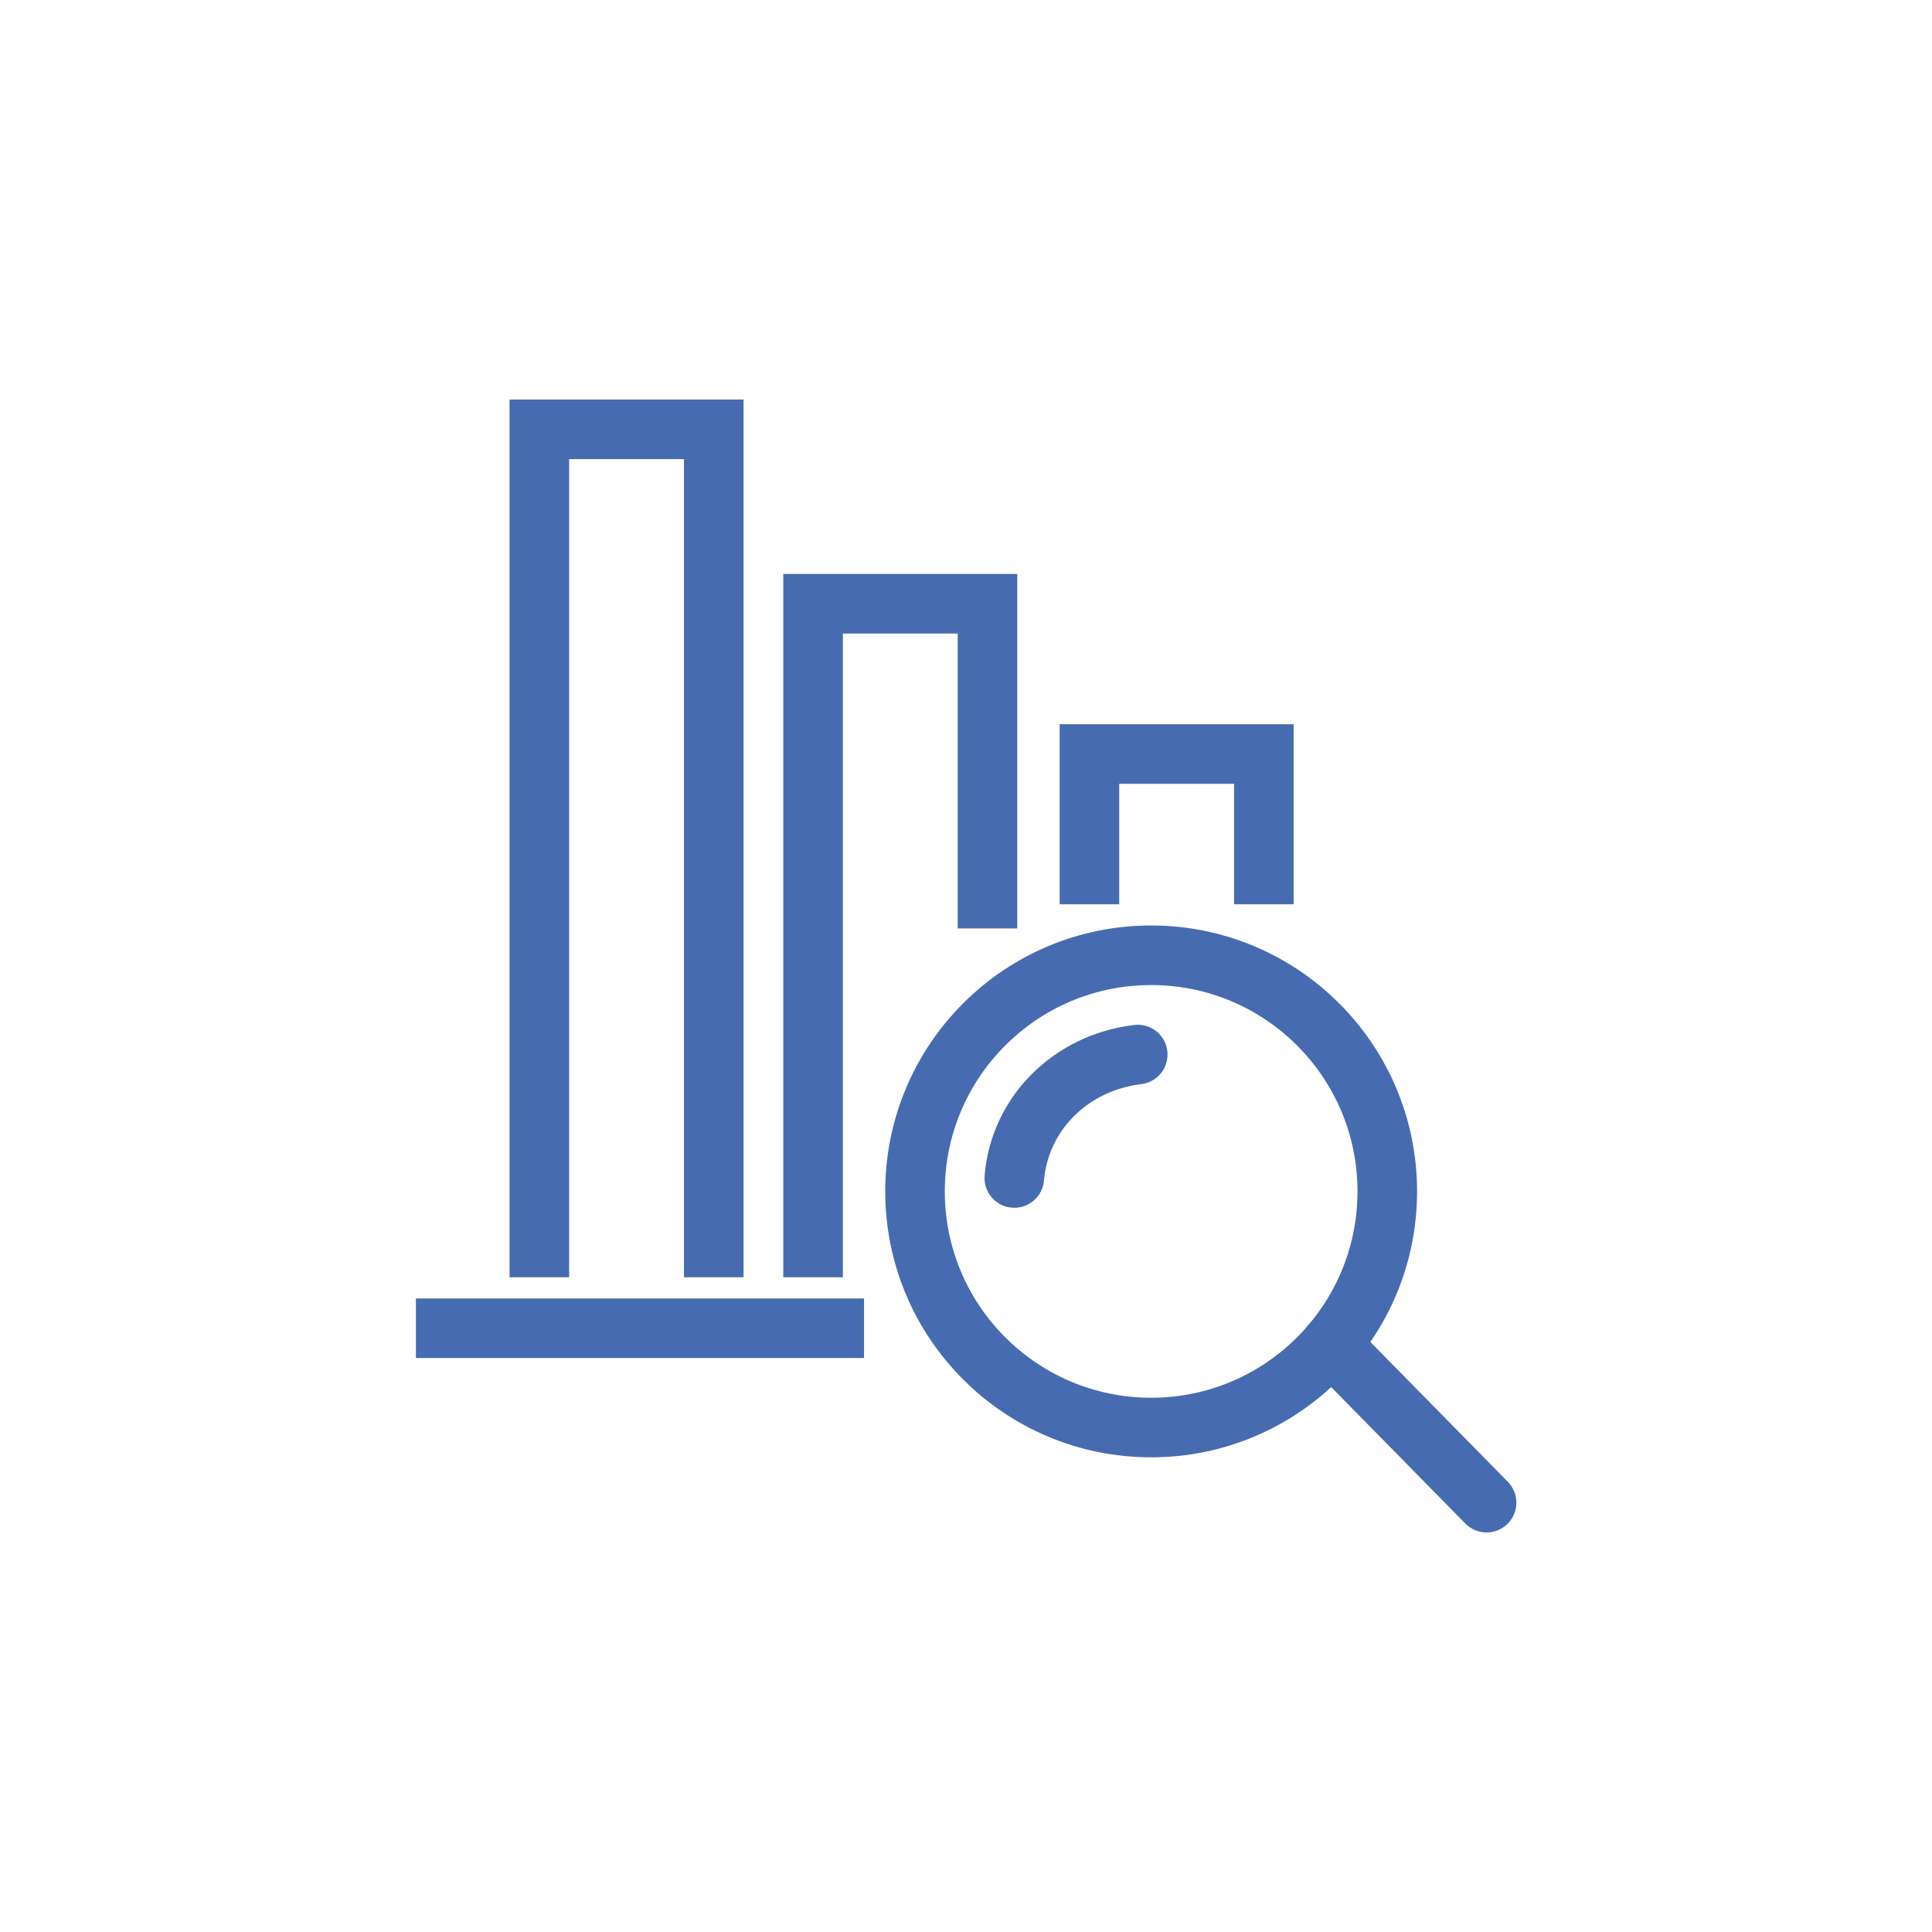
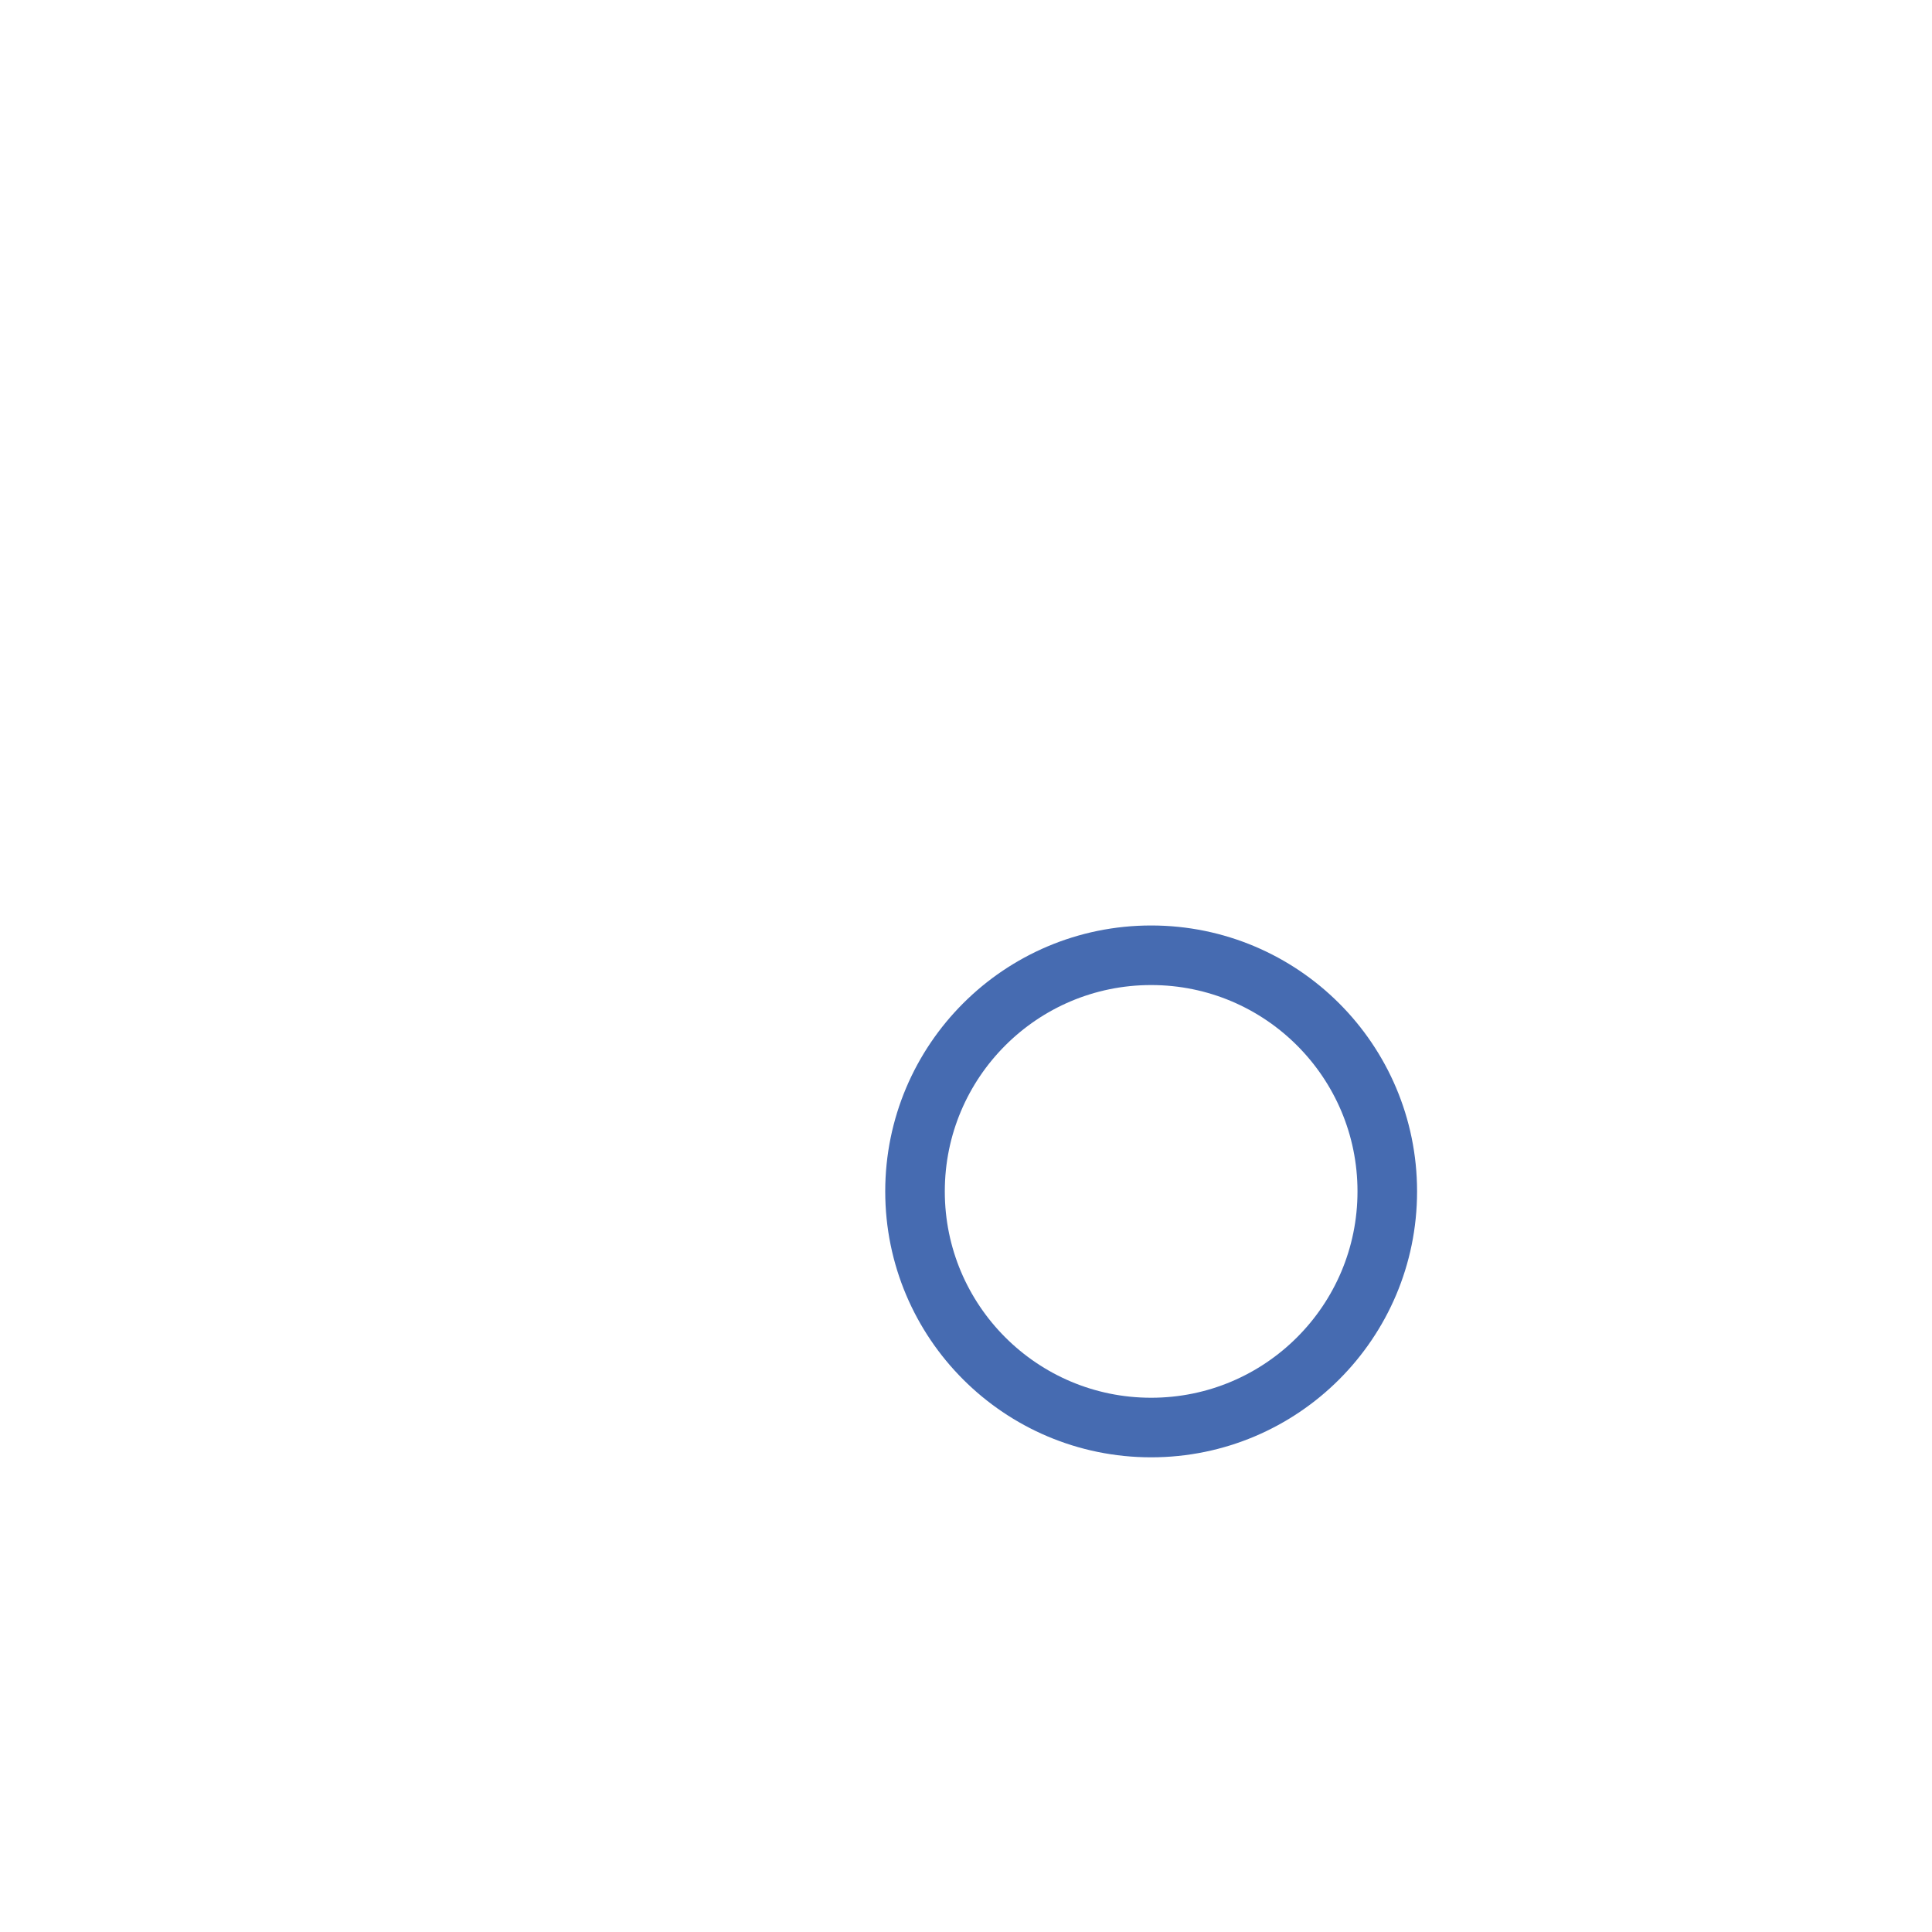
<svg xmlns="http://www.w3.org/2000/svg" version="1.1" id="Layer_1" x="0" y="0" viewBox="0 0 72 72" xml:space="preserve">
  <style type="text/css">.st0,.st2{fill:none;stroke:#466bb1;stroke-width:2.22;stroke-miterlimit:10}.st2{stroke-linecap:round}</style>
  <g>
-     <path class="st0" d="M47.1 33.7v-5.6h-6.5v5.6M36.8 34.6V22.5h-6.5v25.1M26.6 47.6V16h-6.5v31.6" />
-     <path fill="none" stroke="#466bb1" stroke-width="2.22" stroke-linejoin="round" stroke-miterlimit="10" d="M32.2 49.5H15.5" />
    <circle class="st0" cx="42.9" cy="44.4" r="8.8" />
-     <path class="st2" d="M37.8 43.9c.2-2.4 2.1-4.3 4.6-4.6M49.6 50.1l5.8 5.9" />
  </g>
</svg>